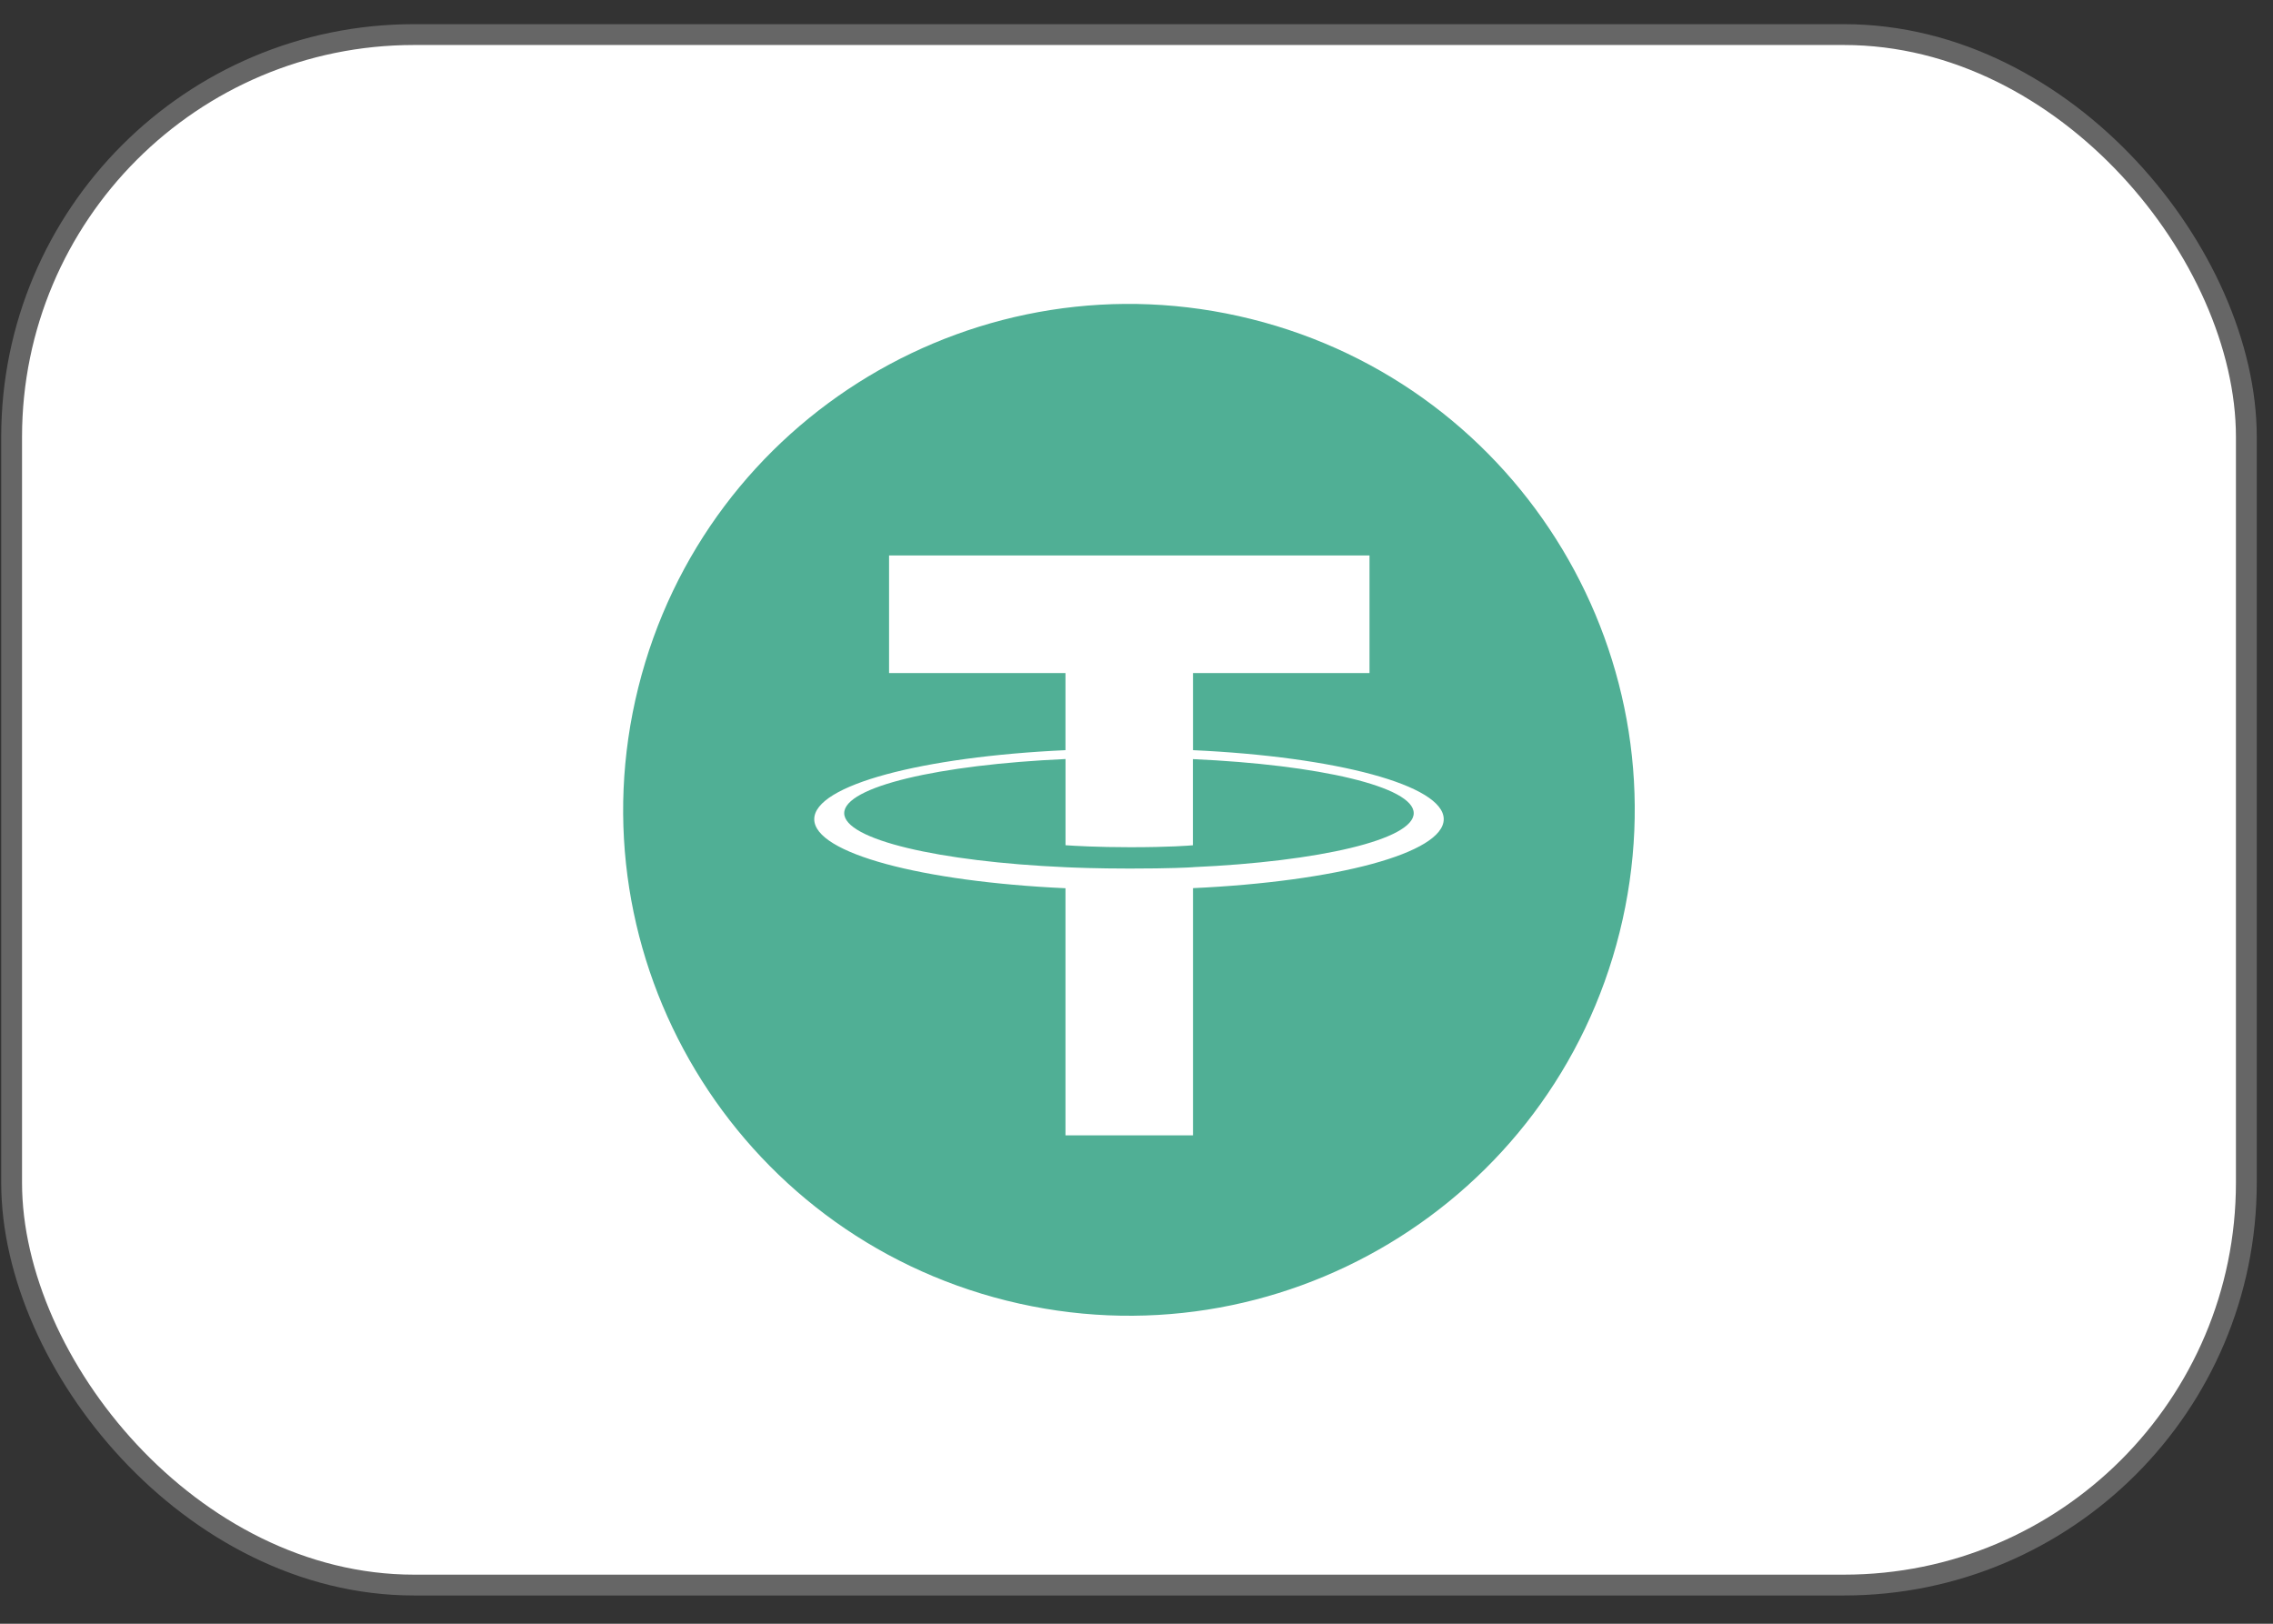
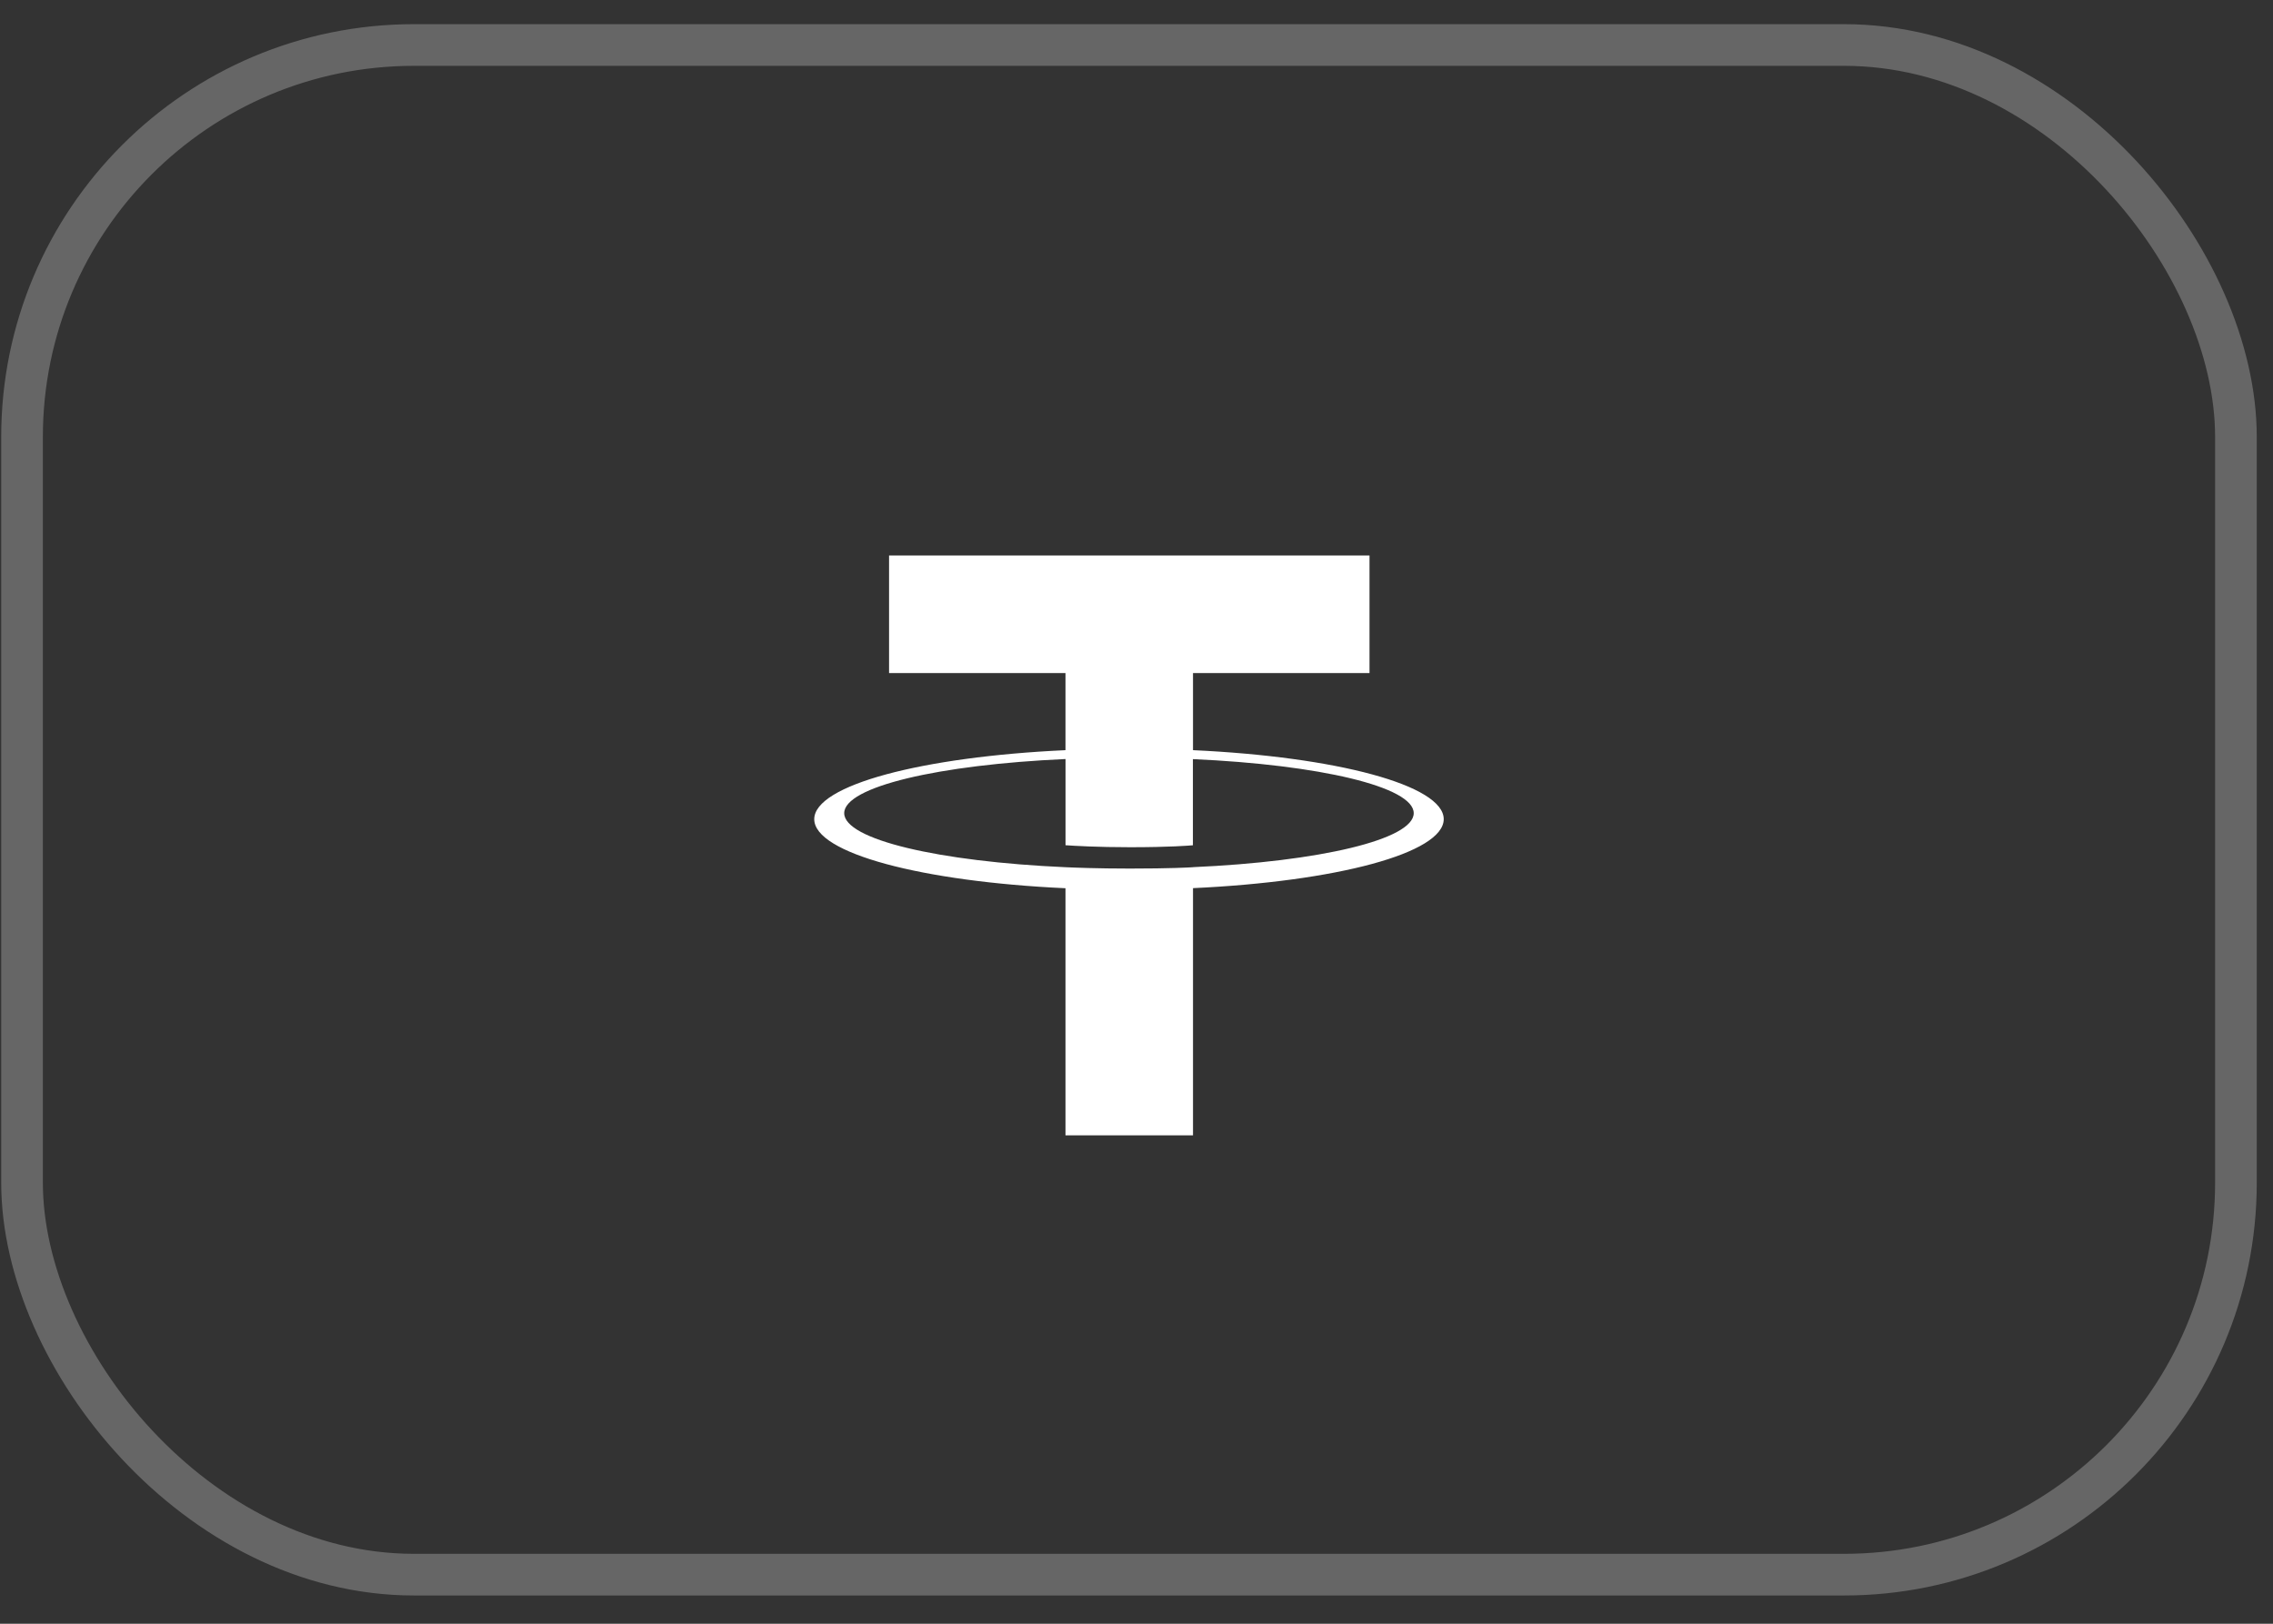
<svg xmlns="http://www.w3.org/2000/svg" width="49" height="35" viewBox="0 0 49 35" fill="none">
  <rect x="0" y="0" width="49" height="35" fill="#333333" stroke="none" />
-   <rect x="0.475" y="0.97" width="47.726" height="32.972" rx="8.449" fill="white" />
  <rect x="0.475" y="0.97" width="47.726" height="32.972" rx="8.449" stroke="url(#paint0_linear_20_467)" stroke-width="0.898" />
-   <path d="M34.915 20.094C33.459 25.936 27.541 29.492 21.699 28.035C15.858 26.578 12.303 20.661 13.76 14.819C15.216 8.977 21.133 5.421 26.974 6.877C32.816 8.334 36.371 14.252 34.915 20.094L34.915 20.094H34.915Z" fill="#50AF95" />
  <path fill-rule="evenodd" clip-rule="evenodd" d="M25.718 18.693C25.641 18.698 25.243 18.722 24.354 18.722C23.648 18.722 23.146 18.701 22.97 18.693C20.238 18.572 18.199 18.097 18.199 17.528C18.199 16.958 20.238 16.483 22.97 16.361V18.219C23.148 18.232 23.66 18.262 24.366 18.262C25.215 18.262 25.64 18.227 25.716 18.22V16.363C28.442 16.484 30.476 16.959 30.476 17.528C30.476 18.096 28.442 18.571 25.716 18.692L25.718 18.693ZM25.718 16.171V14.508H29.523V11.973H19.166V14.508H22.969V16.17C19.878 16.312 17.553 16.924 17.553 17.658C17.553 18.392 19.878 19.004 22.969 19.146V24.473H25.718V19.144C28.802 19.002 31.123 18.391 31.123 17.657C31.123 16.924 28.804 16.312 25.718 16.17L25.718 16.171Z" fill="white" />
  <defs>
    <linearGradient id="paint0_linear_20_467" x1="58.991" y1="-5.203" x2="-9.543" y2="37.868" gradientUnits="userSpaceOnUse">
      <stop offset="1" stop-color="white" stop-opacity="0.25" />
    </linearGradient>
  </defs>
</svg>